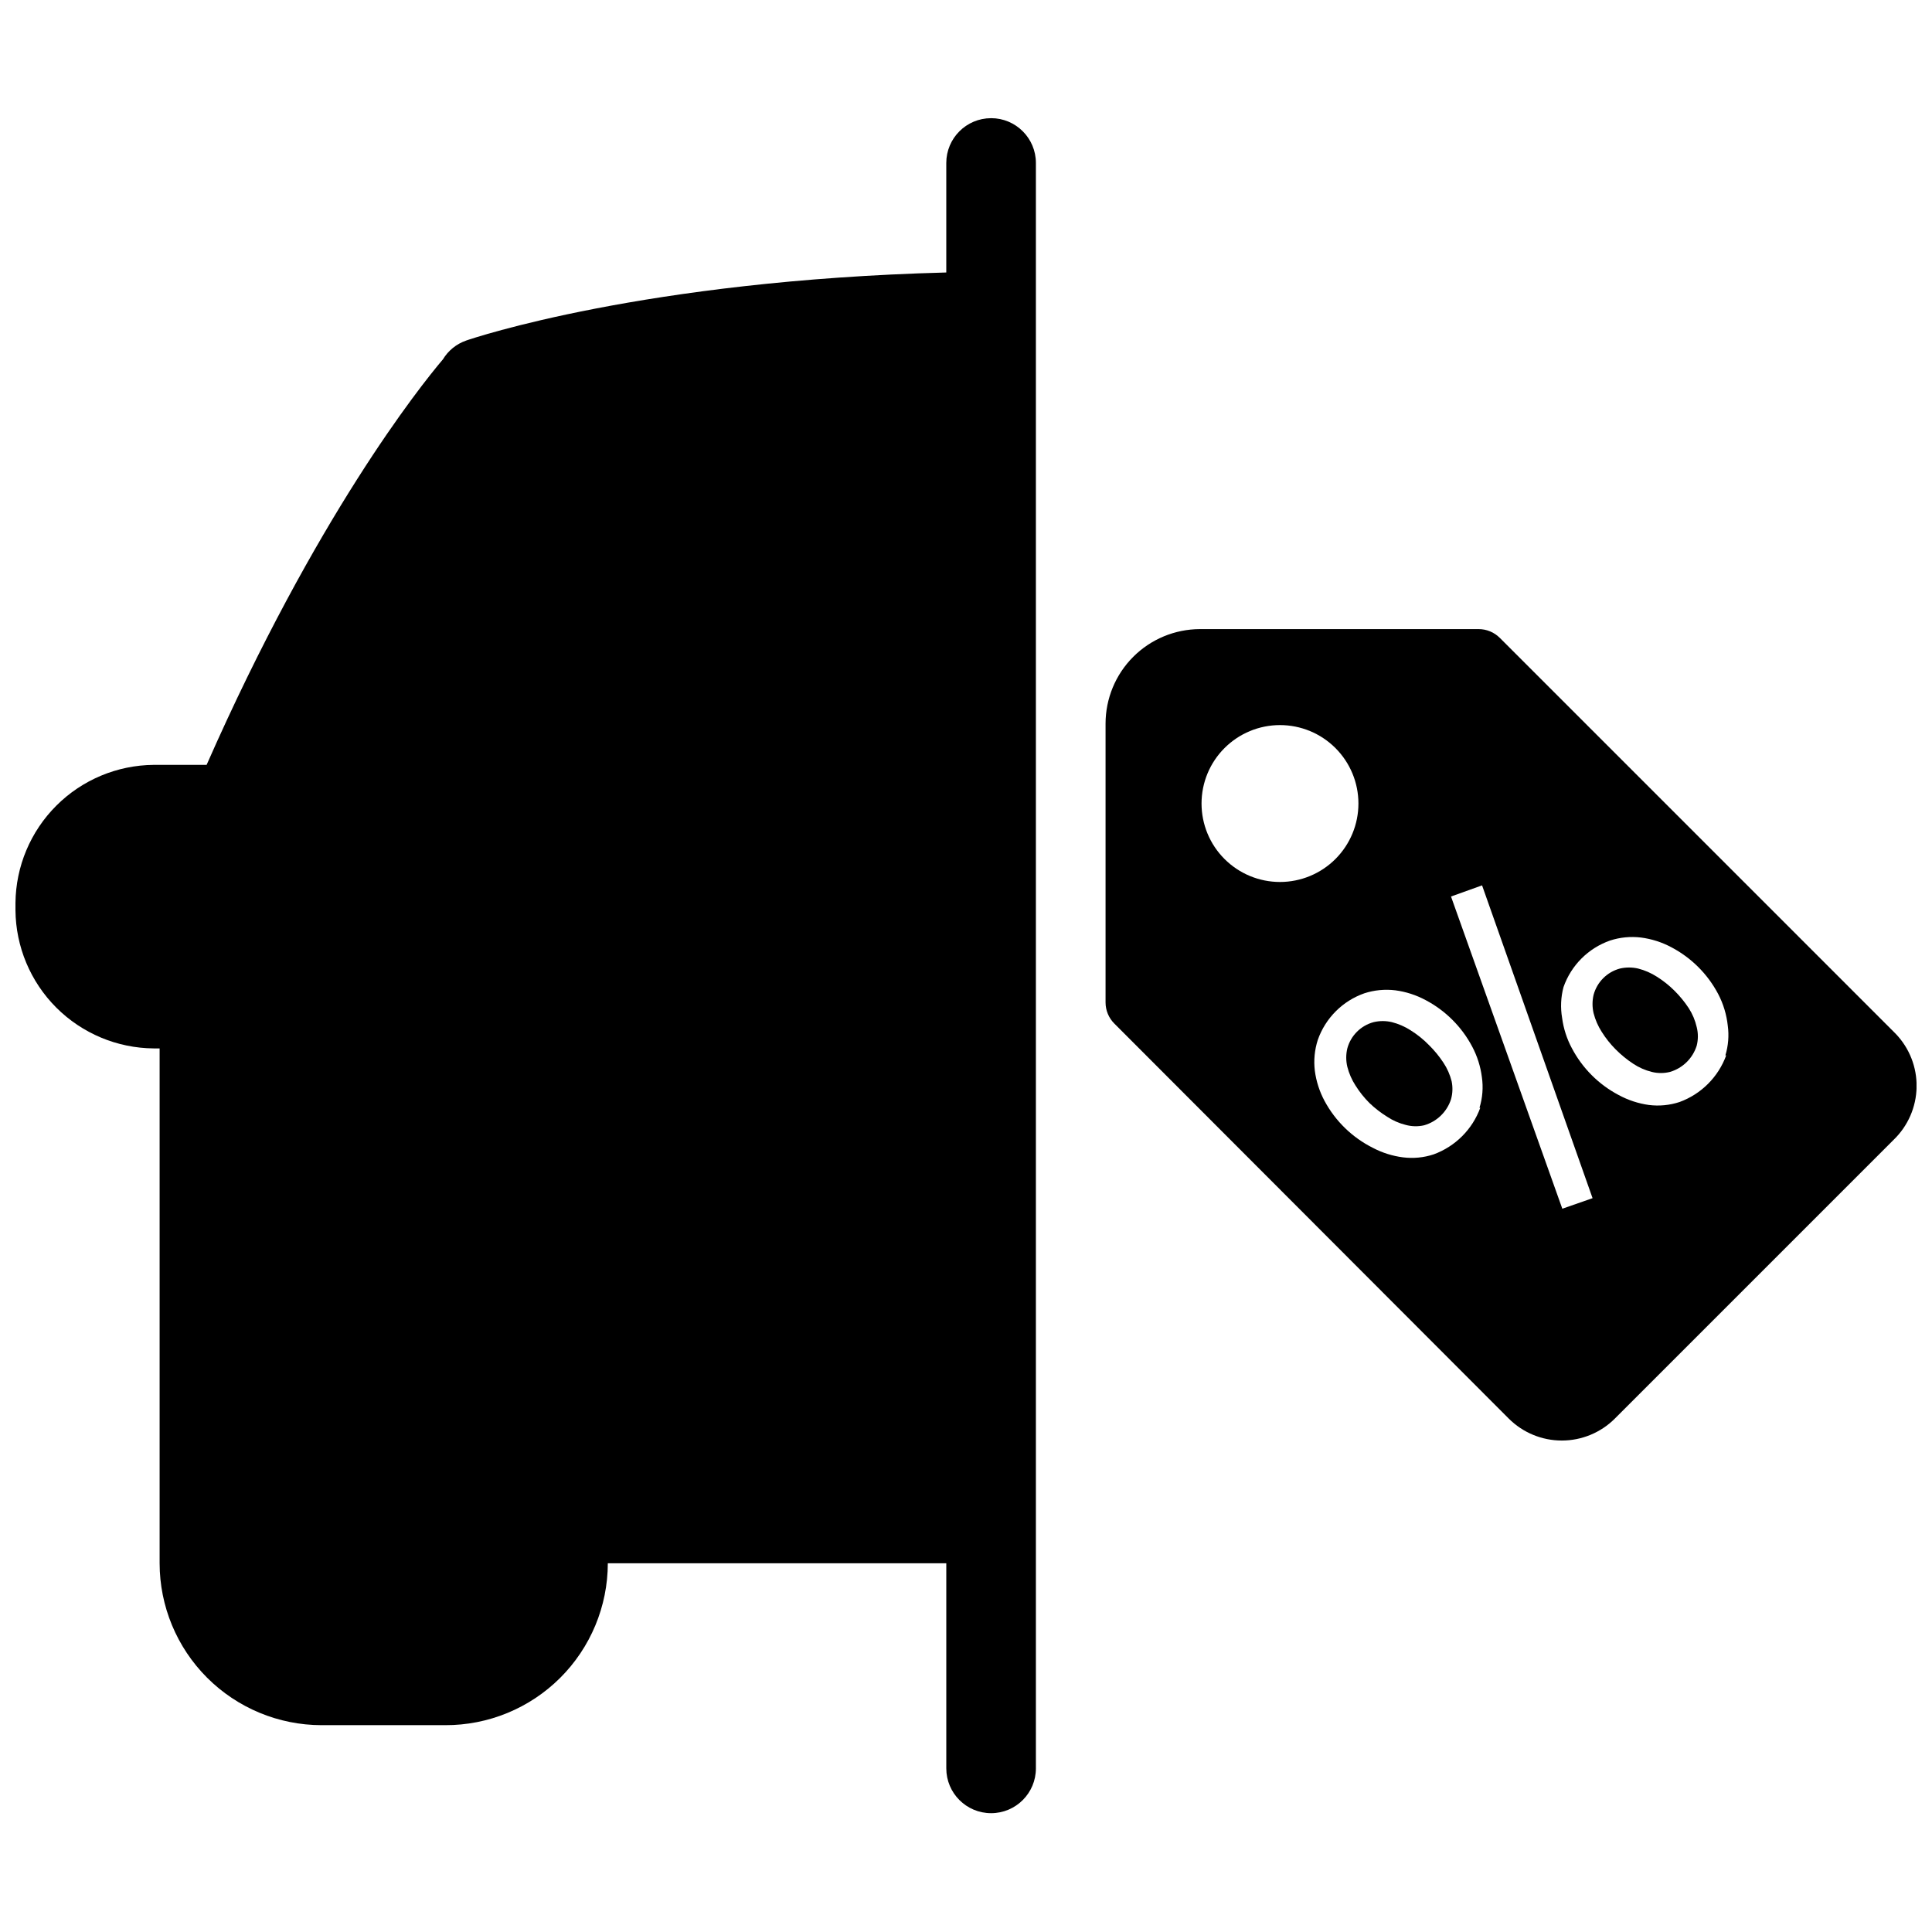
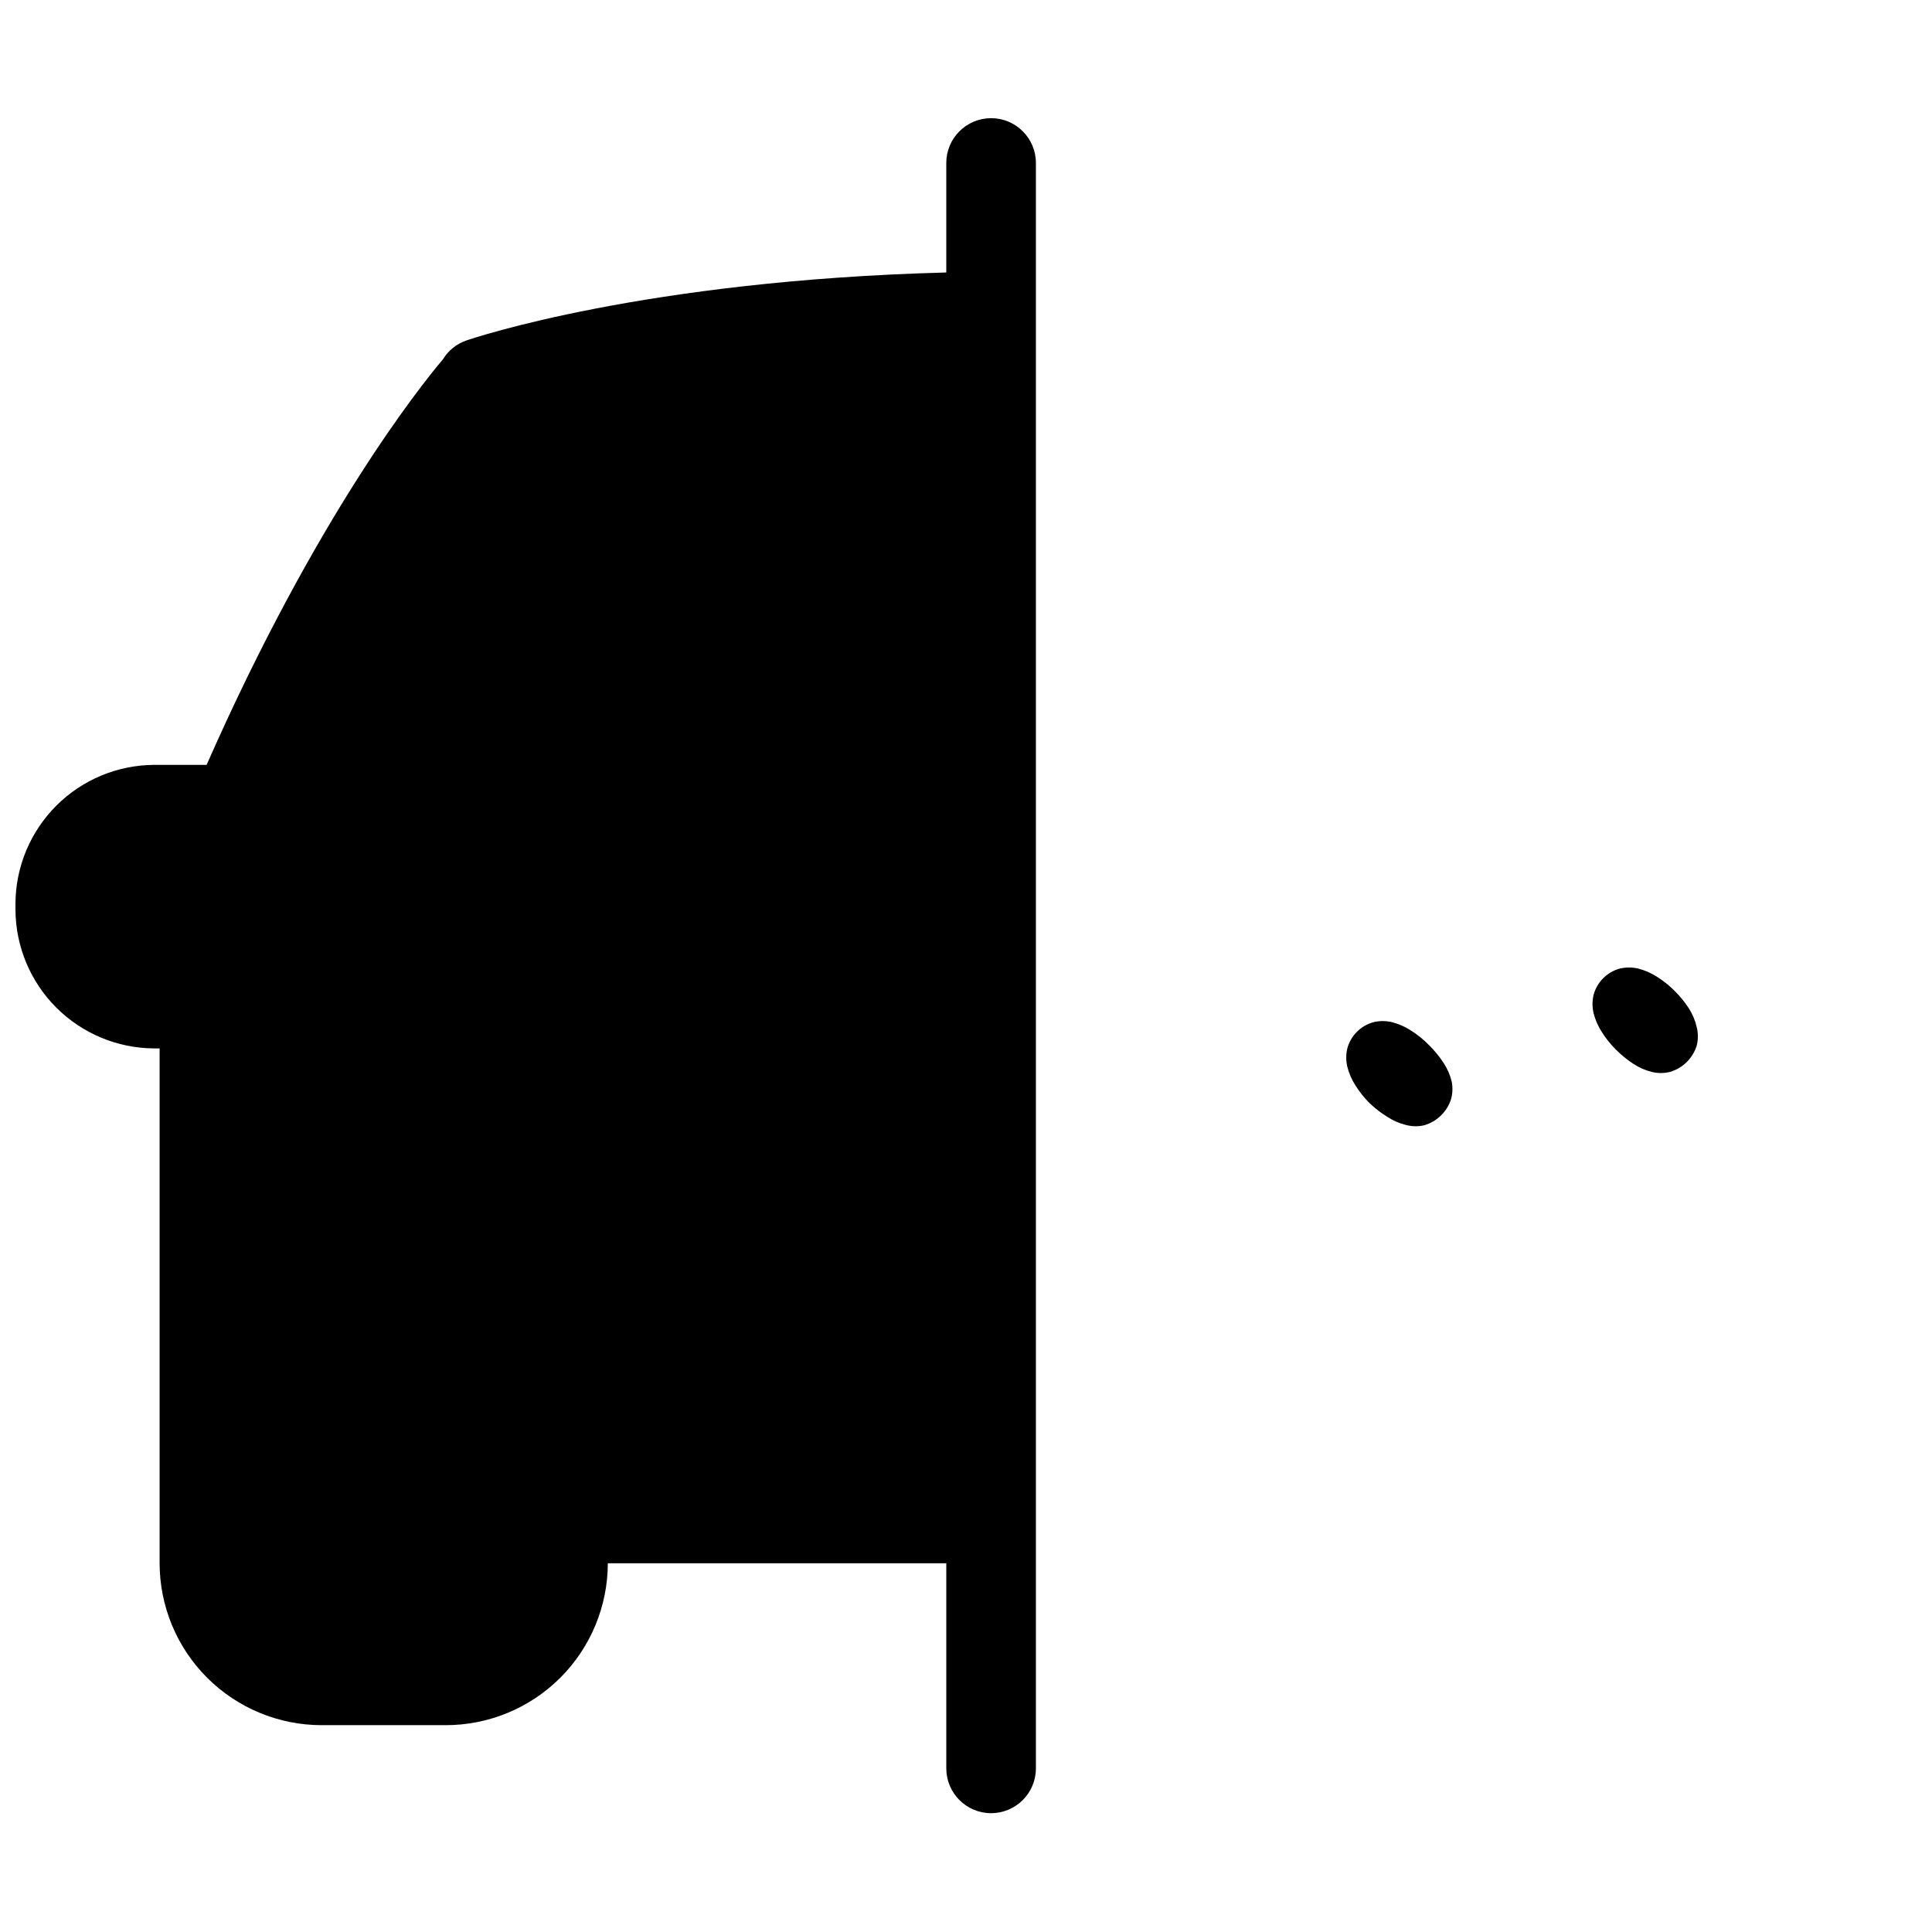
<svg xmlns="http://www.w3.org/2000/svg" width="800px" height="800px" version="1.1" viewBox="144 144 512 512">
  <defs>
    <clipPath id="b">
      <path d="m148.09 175h270.91v450h-270.91z" />
    </clipPath>
    <clipPath id="a">
      <path d="m436 310h215.9v216h-215.9z" />
    </clipPath>
  </defs>
  <g clip-path="url(#b)">
    <path d="m406.65 175.32c-6.559 0-11.875 5.316-11.875 11.871v29.02c-80.047 2.109-125.27 17.359-127.27 18.047l0.004 0.004c-2.555 0.891-4.719 2.644-6.121 4.957-6.172 7.281-33.719 41.844-62.633 107.48h-14.035c-9.68 0.086-18.938 3.961-25.785 10.801-6.848 6.836-10.738 16.09-10.836 25.77v1.953-0.004c0.082 9.688 3.969 18.953 10.816 25.805 6.852 6.848 16.117 10.734 25.805 10.816h1.582v136.45c0.012 11.371 4.539 22.277 12.578 30.316 8.043 8.043 18.945 12.566 30.32 12.582h32.77-0.004c11.41 0.043 22.367-4.457 30.457-12.504 8.086-8.051 12.641-18.984 12.656-30.395h89.699v54.348c0 6.559 5.316 11.875 11.875 11.875 6.555 0 11.871-5.316 11.871-11.875v-425.45c0-6.555-5.316-11.871-11.871-11.871z" />
  </g>
  <path d="m528.7 430.55c-0.438-1.746-1.168-3.406-2.164-4.906-1.102-1.68-2.375-3.234-3.801-4.644-1.469-1.512-3.117-2.84-4.906-3.957-1.523-0.984-3.199-1.715-4.961-2.164-1.594-0.379-3.258-0.379-4.852 0-3.398 0.914-6.051 3.566-6.965 6.965-0.379 1.598-0.379 3.258 0 4.856 0.445 1.758 1.176 3.434 2.16 4.957 1.055 1.684 2.293 3.242 3.695 4.644 1.434 1.375 3.008 2.594 4.695 3.641 1.5 0.996 3.16 1.727 4.906 2.164 1.605 0.441 3.289 0.477 4.91 0.105 3.375-0.973 6.047-3.566 7.121-6.91 0.434-1.551 0.484-3.18 0.16-4.75z" />
  <path d="m591.54 411.18c-1.102-1.676-2.375-3.231-3.801-4.641-1.402-1.402-2.961-2.641-4.641-3.695-1.527-0.984-3.203-1.715-4.961-2.164-1.598-0.375-3.258-0.375-4.856 0-3.398 0.914-6.051 3.57-6.965 6.965-0.375 1.598-0.375 3.258 0 4.856 0.449 1.762 1.18 3.434 2.164 4.961 1.051 1.68 2.293 3.238 3.695 4.644 1.41 1.422 2.965 2.695 4.641 3.797 1.5 0.996 3.16 1.727 4.906 2.164 1.594 0.398 3.262 0.398 4.856 0 3.371-1 6.023-3.609 7.07-6.965 0.406-1.613 0.406-3.297 0-4.906-0.406-1.781-1.121-3.477-2.109-5.016z" />
  <g clip-path="url(#a)">
-     <path d="m646.36 417.94-104.9-104.9c-1.484-1.484-3.496-2.32-5.594-2.32h-73.871c-6.641 0.016-13 2.66-17.691 7.359-4.688 4.699-7.32 11.066-7.32 17.703v73.875c0 2.098 0.836 4.109 2.32 5.59l104.53 104.69c3.731 3.727 8.785 5.82 14.062 5.82 5.273 0 10.332-2.094 14.059-5.82l73.875-73.875c3.797-3.66 5.988-8.68 6.086-13.953 0.102-5.273-1.898-10.371-5.559-14.172zm-183.94-60.996c0-5.516 2.188-10.801 6.09-14.699 3.898-3.898 9.184-6.09 14.699-6.09 5.512 0 10.801 2.191 14.699 6.09 3.898 3.898 6.09 9.184 6.09 14.699s-2.191 10.801-6.09 14.699c-3.898 3.898-9.188 6.09-14.699 6.09-5.516 0-10.801-2.191-14.699-6.09-3.902-3.898-6.09-9.184-6.09-14.699zm73.871 80.625c-2.098 5.734-6.613 10.25-12.348 12.348-2.617 0.867-5.391 1.137-8.125 0.793-2.805-0.355-5.523-1.215-8.02-2.531-5.43-2.727-9.887-7.055-12.77-12.402-1.34-2.496-2.215-5.211-2.586-8.02-0.332-2.75-0.062-5.543 0.789-8.18 2.027-5.777 6.57-10.32 12.348-12.348 2.637-0.852 5.43-1.121 8.18-0.789 2.809 0.371 5.523 1.246 8.02 2.586 5.293 2.785 9.613 7.106 12.402 12.398 1.316 2.5 2.176 5.215 2.531 8.02 0.395 2.723 0.18 5.5-0.633 8.125zm21.738 26.754-29.496-82.738 8.23-2.953 29.285 82.895zm43.426-40.629h0.004c-2.102 5.731-6.617 10.25-12.348 12.348-2.617 0.863-5.394 1.133-8.129 0.789-2.809-0.387-5.527-1.281-8.02-2.637-5.289-2.785-9.613-7.109-12.398-12.402-1.34-2.492-2.215-5.211-2.586-8.02-0.469-2.719-0.344-5.512 0.367-8.18 2.027-5.777 6.57-10.32 12.348-12.344 2.637-0.855 5.43-1.125 8.18-0.793 2.824 0.363 5.562 1.242 8.074 2.586 5.289 2.785 9.613 7.109 12.398 12.398 1.363 2.613 2.223 5.461 2.535 8.391 0.355 2.637 0.137 5.316-0.637 7.863z" />
-   </g>
+     </g>
</svg>